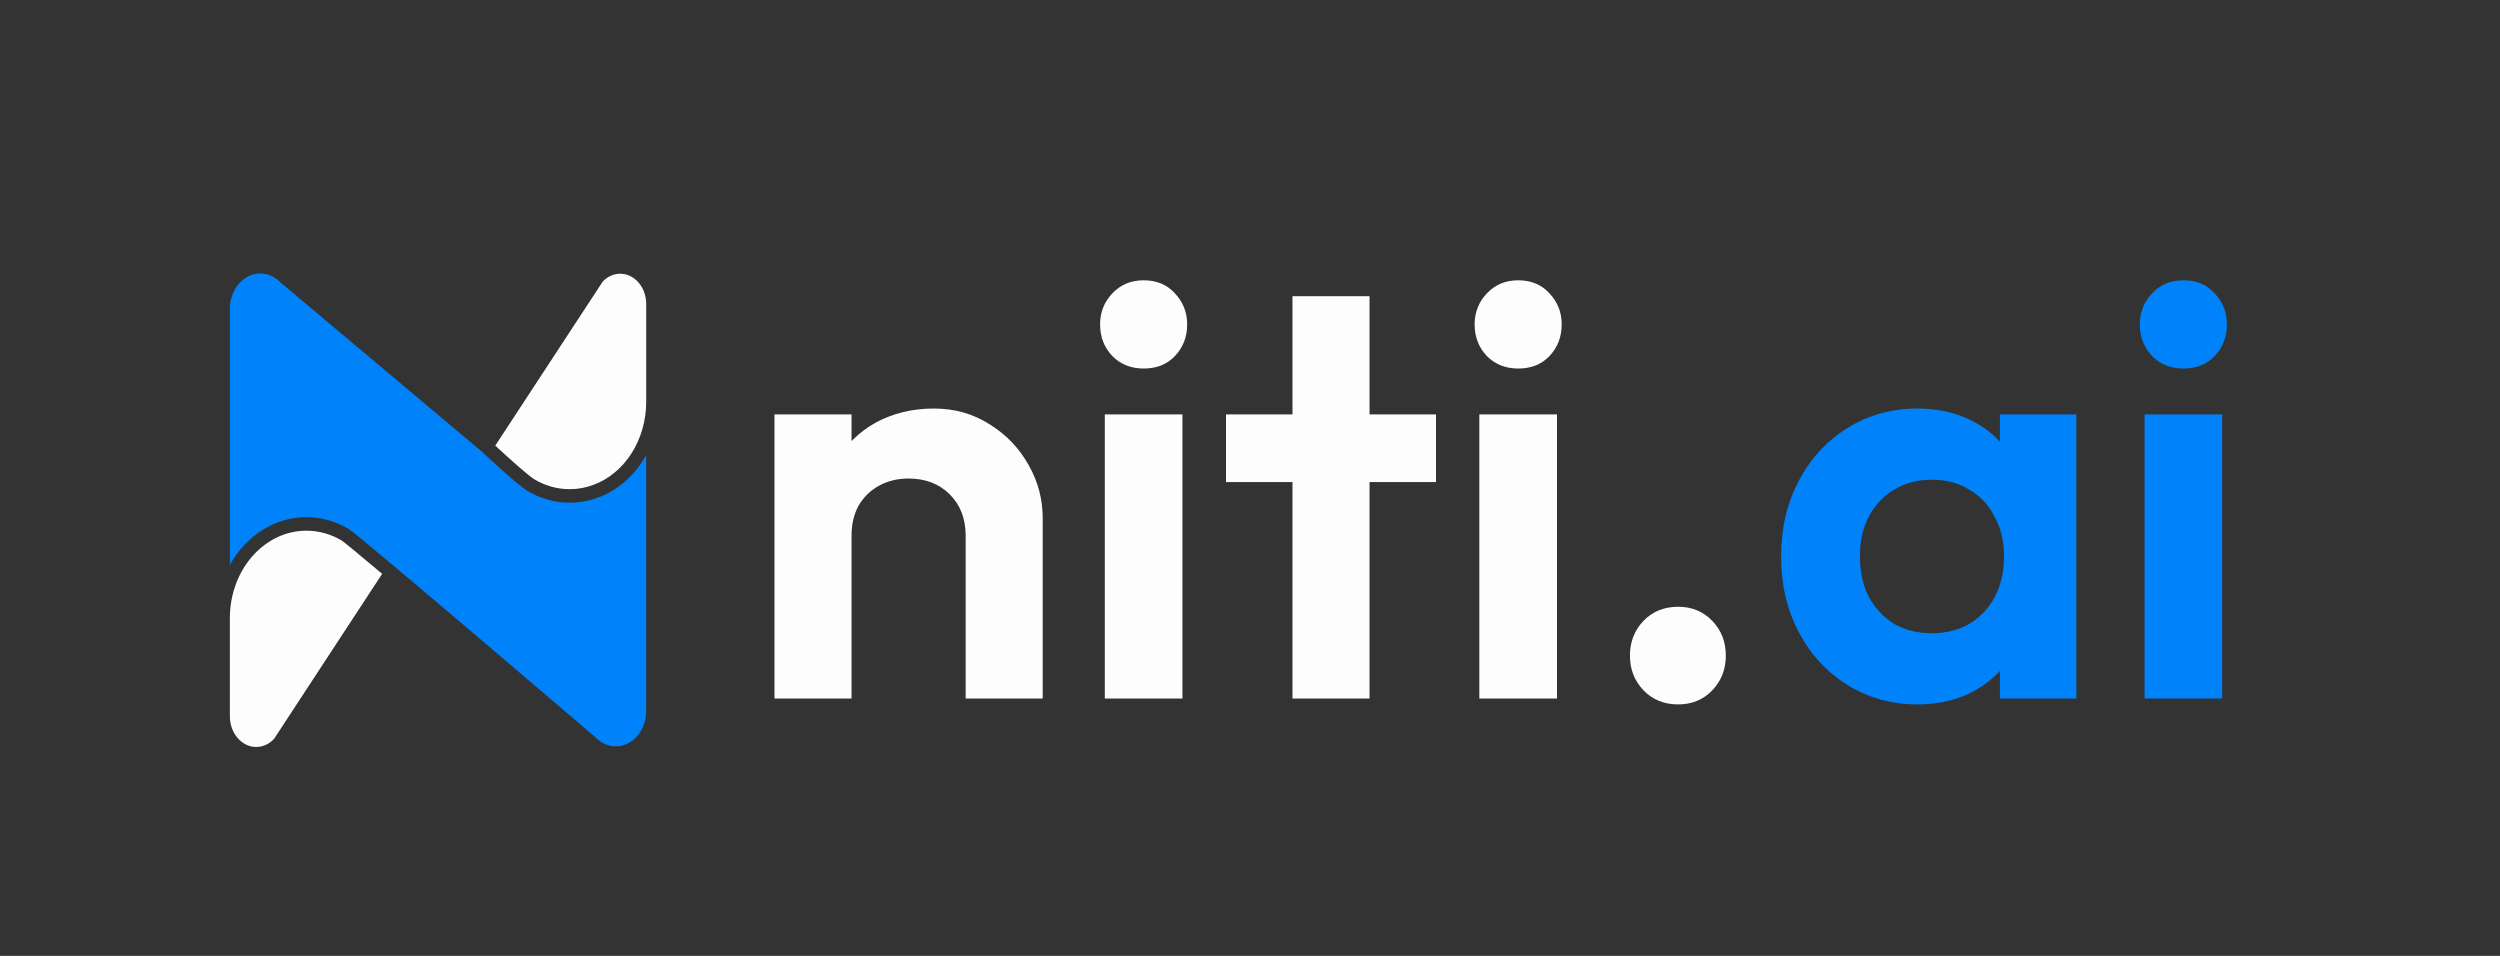
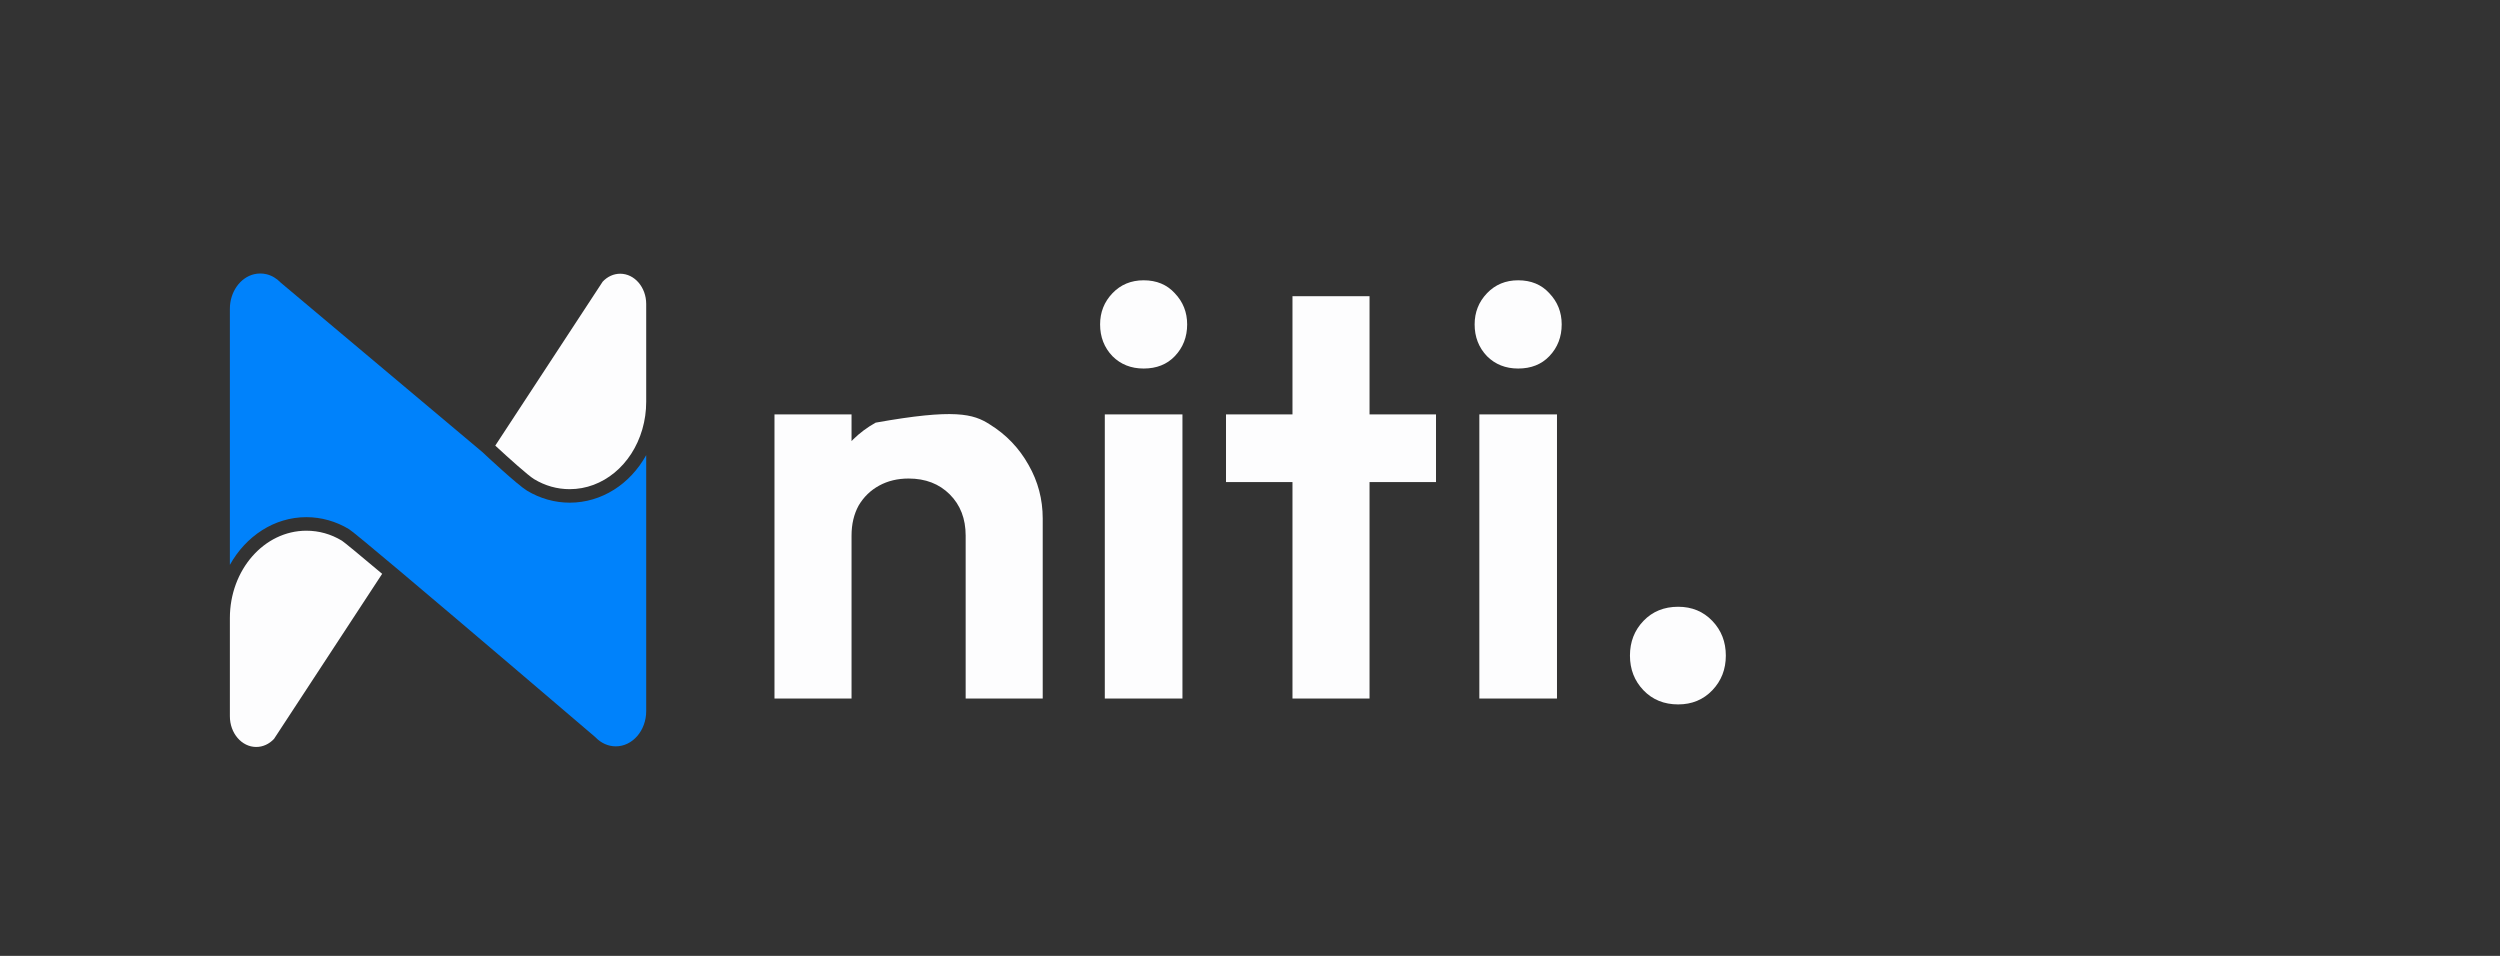
<svg xmlns="http://www.w3.org/2000/svg" width="102" height="39" viewBox="0 0 102 39" fill="none">
  <rect x="0" y="0" width="102" height="39" fill="#333333" stroke="none" />
  <path d="M15.592 23.412L11.18 30.147C10.981 30.359 10.724 30.476 10.454 30.476C9.861 30.476 9.379 29.915 9.379 29.226V25.214C9.379 23.25 10.779 21.653 12.5 21.653C13.014 21.653 13.503 21.79 13.951 22.061C14.051 22.126 14.671 22.638 15.592 23.412Z" fill="#FDFDFE" />
  <path d="M26.365 12.401V16.397C26.365 16.78 26.311 17.156 26.207 17.515C25.784 18.976 24.593 19.958 23.244 19.958C22.73 19.958 22.241 19.82 21.79 19.548C21.556 19.407 20.77 18.703 20.207 18.181L24.589 11.492C24.785 11.283 25.038 11.168 25.305 11.168C25.889 11.168 26.365 11.721 26.365 12.401Z" fill="#FDFDFE" />
  <path d="M26.365 18.569V29.014C26.365 29.806 25.808 30.451 25.124 30.451C24.819 30.451 24.526 30.321 24.299 30.086L24.28 30.068C23.583 29.473 19.057 25.607 16.321 23.304C15.181 22.345 14.352 21.657 14.238 21.589C13.708 21.269 13.107 21.1 12.5 21.1C11.184 21.1 10.028 21.879 9.379 23.047V12.596C9.379 11.915 9.797 11.322 10.372 11.187C10.536 11.149 10.705 11.149 10.867 11.187C11.081 11.237 11.281 11.353 11.445 11.523L11.455 11.533L19.484 18.279L19.67 18.435C19.842 18.596 21.119 19.788 21.505 20.021C22.036 20.34 22.637 20.509 23.244 20.509C24.539 20.509 25.707 19.759 26.365 18.569Z" fill="#0082FB" />
-   <path d="M39.399 28.5V21.852C39.399 21.164 39.183 20.604 38.751 20.172C38.319 19.74 37.759 19.524 37.071 19.524C36.623 19.524 36.223 19.62 35.871 19.812C35.519 20.004 35.239 20.276 35.031 20.628C34.839 20.98 34.743 21.388 34.743 21.852L33.519 21.228C33.519 20.316 33.711 19.524 34.095 18.852C34.495 18.164 35.039 17.628 35.727 17.244C36.431 16.86 37.223 16.668 38.103 16.668C38.951 16.668 39.711 16.884 40.383 17.316C41.055 17.732 41.583 18.284 41.967 18.972C42.351 19.644 42.543 20.372 42.543 21.156V28.5H39.399ZM31.599 28.5V16.908H34.743V28.5H31.599ZM45.076 28.5V16.908H48.244V28.5H45.076ZM46.66 15.036C46.148 15.036 45.724 14.868 45.388 14.532C45.052 14.18 44.884 13.748 44.884 13.236C44.884 12.74 45.052 12.316 45.388 11.964C45.724 11.612 46.148 11.436 46.66 11.436C47.188 11.436 47.612 11.612 47.932 11.964C48.268 12.316 48.436 12.74 48.436 13.236C48.436 13.748 48.268 14.18 47.932 14.532C47.612 14.868 47.188 15.036 46.66 15.036ZM52.733 28.5V12.084H55.877V28.5H52.733ZM50.021 19.668V16.908H58.589V19.668H50.021ZM60.357 28.5V16.908H63.525V28.5H60.357ZM61.941 15.036C61.429 15.036 61.005 14.868 60.669 14.532C60.333 14.18 60.165 13.748 60.165 13.236C60.165 12.74 60.333 12.316 60.669 11.964C61.005 11.612 61.429 11.436 61.941 11.436C62.469 11.436 62.893 11.612 63.213 11.964C63.549 12.316 63.717 12.74 63.717 13.236C63.717 13.748 63.549 14.18 63.213 14.532C62.893 14.868 62.469 15.036 61.941 15.036ZM68.47 28.74C67.894 28.74 67.422 28.548 67.054 28.164C66.686 27.78 66.502 27.308 66.502 26.748C66.502 26.188 66.686 25.716 67.054 25.332C67.422 24.948 67.894 24.756 68.47 24.756C69.03 24.756 69.494 24.948 69.862 25.332C70.23 25.716 70.414 26.188 70.414 26.748C70.414 27.308 70.23 27.78 69.862 28.164C69.494 28.548 69.03 28.74 68.47 28.74Z" fill="#FDFDFE" />
-   <path d="M78.236 28.74C77.18 28.74 76.228 28.476 75.38 27.948C74.532 27.42 73.868 26.7 73.388 25.788C72.908 24.876 72.668 23.852 72.668 22.716C72.668 21.564 72.908 20.532 73.388 19.62C73.868 18.708 74.532 17.988 75.38 17.46C76.228 16.932 77.18 16.668 78.236 16.668C79.068 16.668 79.812 16.836 80.468 17.172C81.124 17.508 81.644 17.98 82.028 18.588C82.428 19.18 82.644 19.852 82.676 20.604V24.78C82.644 25.548 82.428 26.228 82.028 26.82C81.644 27.412 81.124 27.884 80.468 28.236C79.812 28.572 79.068 28.74 78.236 28.74ZM78.812 25.836C79.692 25.836 80.404 25.548 80.948 24.972C81.492 24.38 81.764 23.62 81.764 22.692C81.764 22.084 81.636 21.548 81.38 21.084C81.14 20.604 80.796 20.236 80.348 19.98C79.916 19.708 79.404 19.572 78.812 19.572C78.236 19.572 77.724 19.708 77.276 19.98C76.844 20.236 76.5 20.604 76.244 21.084C76.004 21.548 75.884 22.084 75.884 22.692C75.884 23.316 76.004 23.868 76.244 24.348C76.5 24.812 76.844 25.18 77.276 25.452C77.724 25.708 78.236 25.836 78.812 25.836ZM81.596 28.5V25.38L82.1 22.548L81.596 19.764V16.908H84.716V28.5H81.596ZM87.498 28.5V16.908H90.665V28.5H87.498ZM89.082 15.036C88.57 15.036 88.145 14.868 87.809 14.532C87.474 14.18 87.305 13.748 87.305 13.236C87.305 12.74 87.474 12.316 87.809 11.964C88.145 11.612 88.57 11.436 89.082 11.436C89.609 11.436 90.034 11.612 90.353 11.964C90.689 12.316 90.858 12.74 90.858 13.236C90.858 13.748 90.689 14.18 90.353 14.532C90.034 14.868 89.609 15.036 89.082 15.036Z" fill="#0082FB" />
+   <path d="M39.399 28.5V21.852C39.399 21.164 39.183 20.604 38.751 20.172C38.319 19.74 37.759 19.524 37.071 19.524C36.623 19.524 36.223 19.62 35.871 19.812C35.519 20.004 35.239 20.276 35.031 20.628C34.839 20.98 34.743 21.388 34.743 21.852L33.519 21.228C33.519 20.316 33.711 19.524 34.095 18.852C34.495 18.164 35.039 17.628 35.727 17.244C38.951 16.668 39.711 16.884 40.383 17.316C41.055 17.732 41.583 18.284 41.967 18.972C42.351 19.644 42.543 20.372 42.543 21.156V28.5H39.399ZM31.599 28.5V16.908H34.743V28.5H31.599ZM45.076 28.5V16.908H48.244V28.5H45.076ZM46.66 15.036C46.148 15.036 45.724 14.868 45.388 14.532C45.052 14.18 44.884 13.748 44.884 13.236C44.884 12.74 45.052 12.316 45.388 11.964C45.724 11.612 46.148 11.436 46.66 11.436C47.188 11.436 47.612 11.612 47.932 11.964C48.268 12.316 48.436 12.74 48.436 13.236C48.436 13.748 48.268 14.18 47.932 14.532C47.612 14.868 47.188 15.036 46.66 15.036ZM52.733 28.5V12.084H55.877V28.5H52.733ZM50.021 19.668V16.908H58.589V19.668H50.021ZM60.357 28.5V16.908H63.525V28.5H60.357ZM61.941 15.036C61.429 15.036 61.005 14.868 60.669 14.532C60.333 14.18 60.165 13.748 60.165 13.236C60.165 12.74 60.333 12.316 60.669 11.964C61.005 11.612 61.429 11.436 61.941 11.436C62.469 11.436 62.893 11.612 63.213 11.964C63.549 12.316 63.717 12.74 63.717 13.236C63.717 13.748 63.549 14.18 63.213 14.532C62.893 14.868 62.469 15.036 61.941 15.036ZM68.47 28.74C67.894 28.74 67.422 28.548 67.054 28.164C66.686 27.78 66.502 27.308 66.502 26.748C66.502 26.188 66.686 25.716 67.054 25.332C67.422 24.948 67.894 24.756 68.47 24.756C69.03 24.756 69.494 24.948 69.862 25.332C70.23 25.716 70.414 26.188 70.414 26.748C70.414 27.308 70.23 27.78 69.862 28.164C69.494 28.548 69.03 28.74 68.47 28.74Z" fill="#FDFDFE" />
</svg>